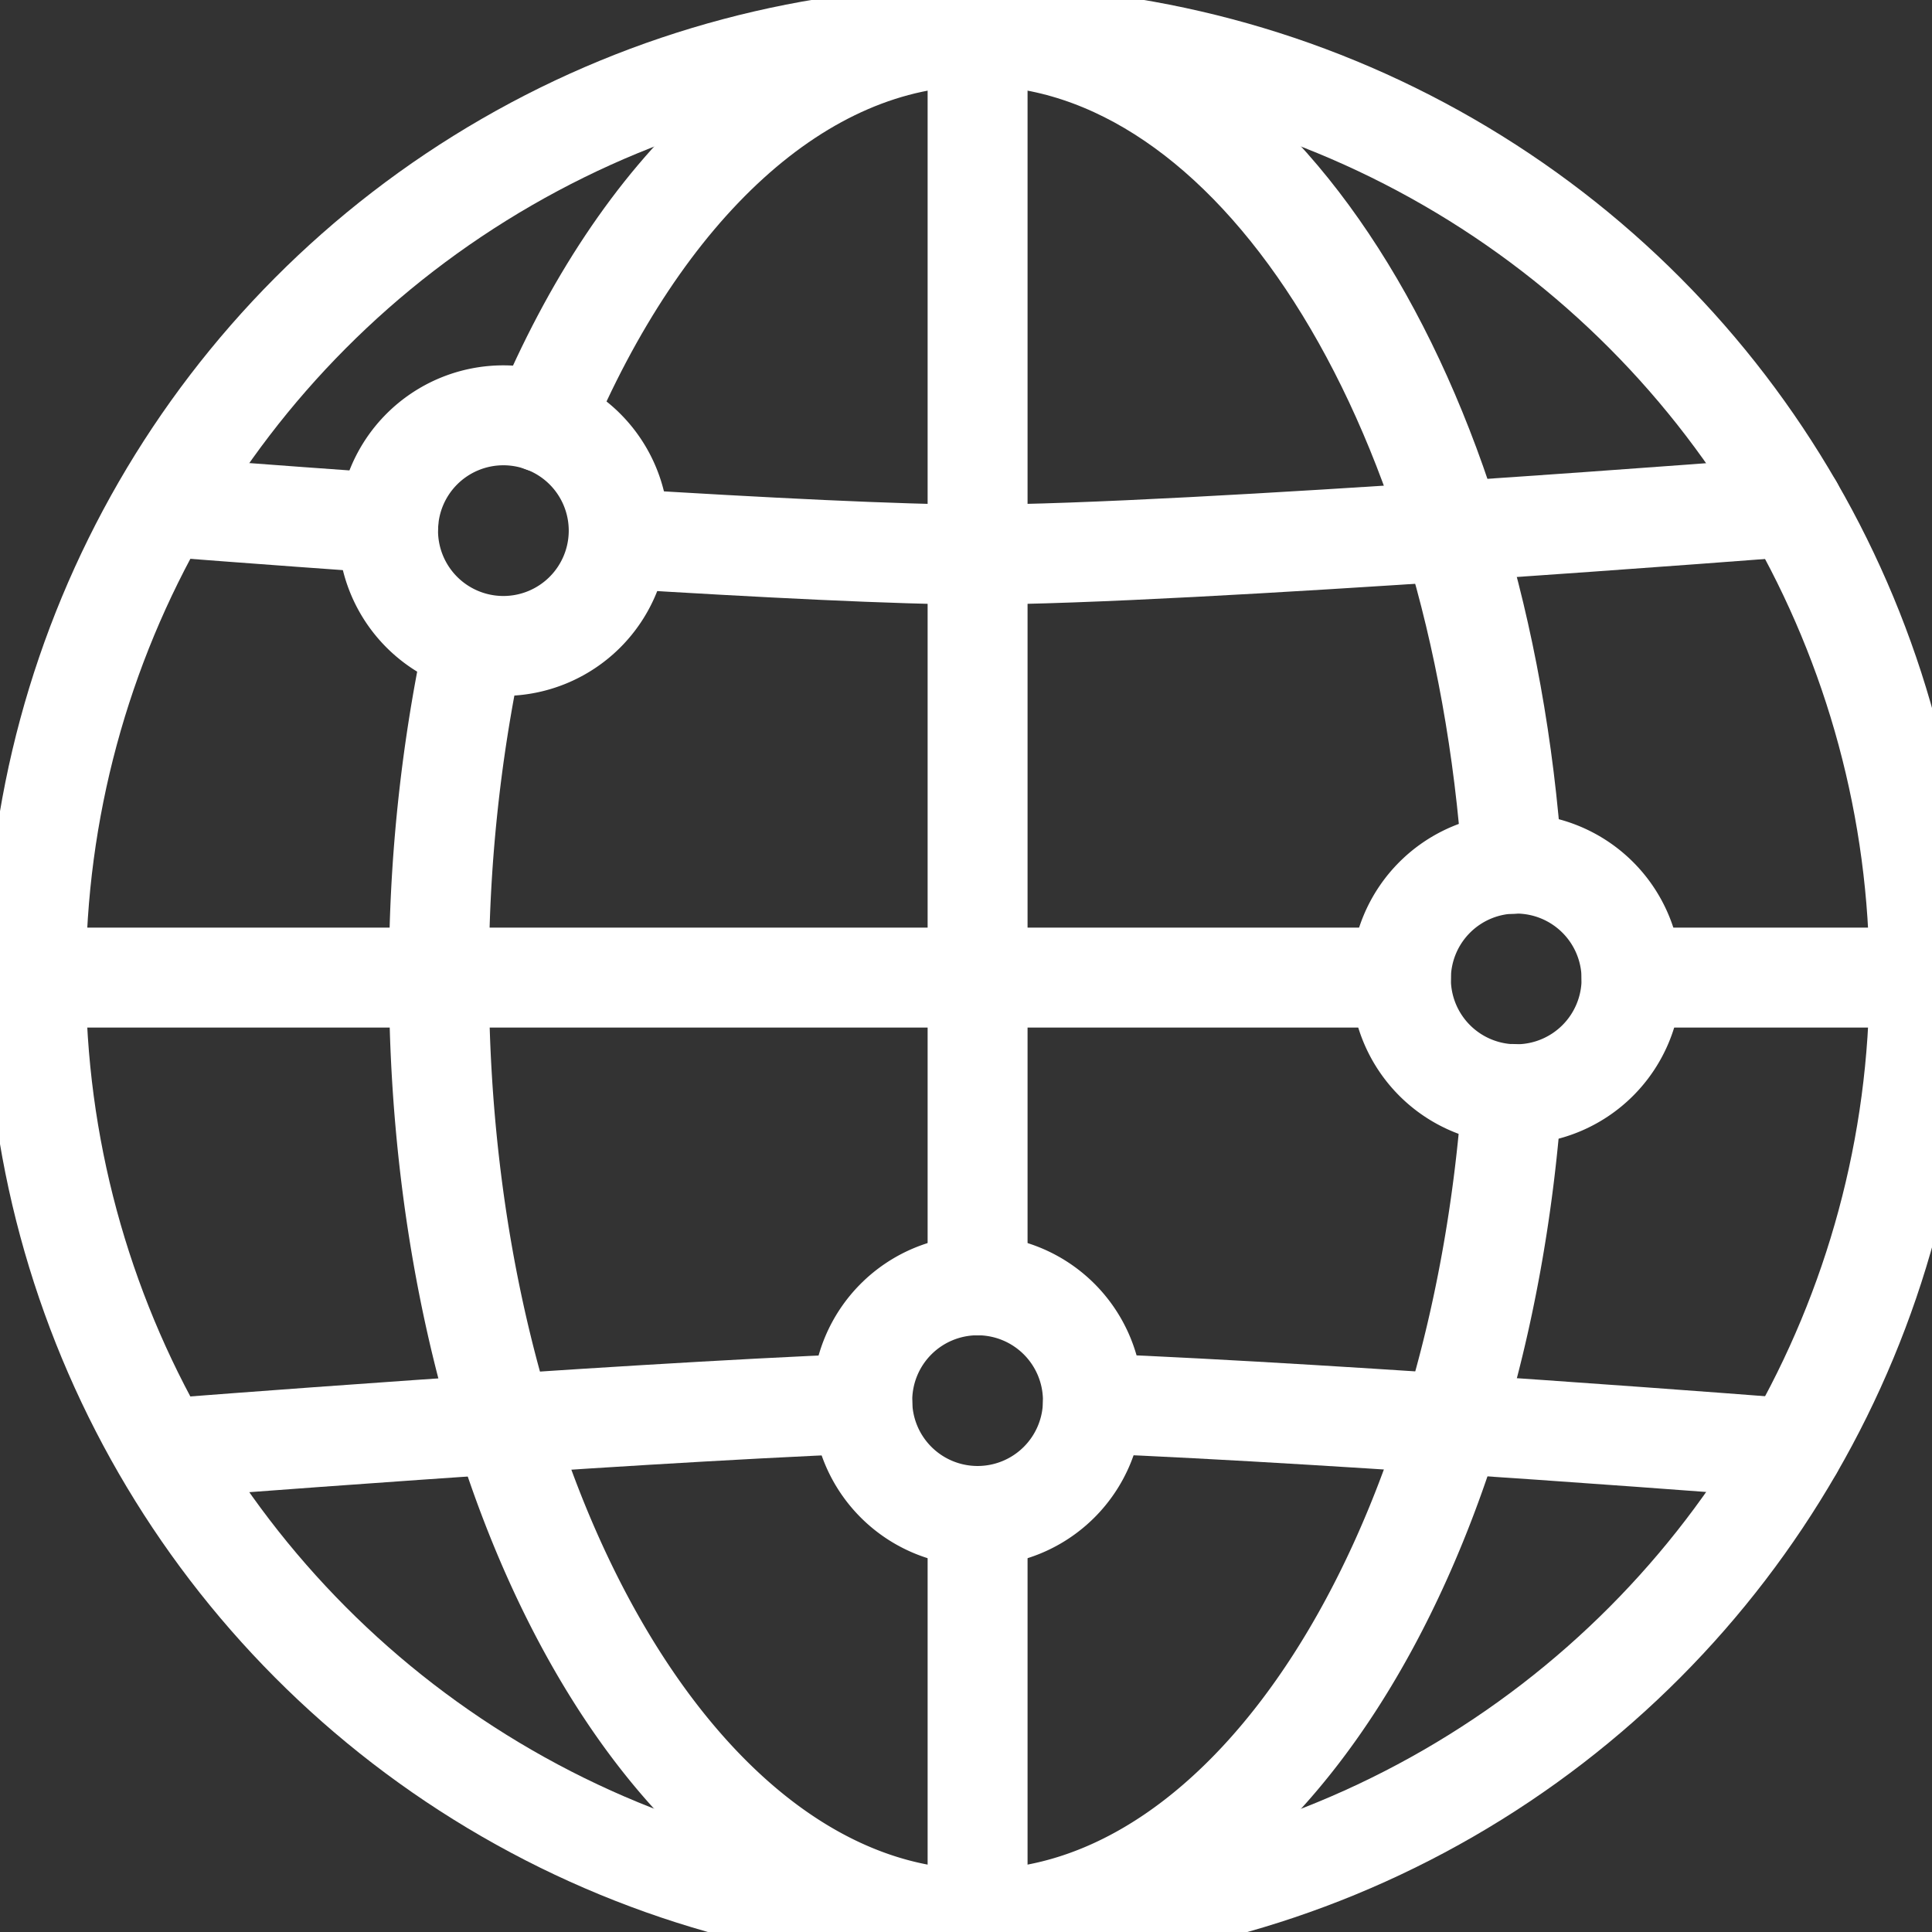
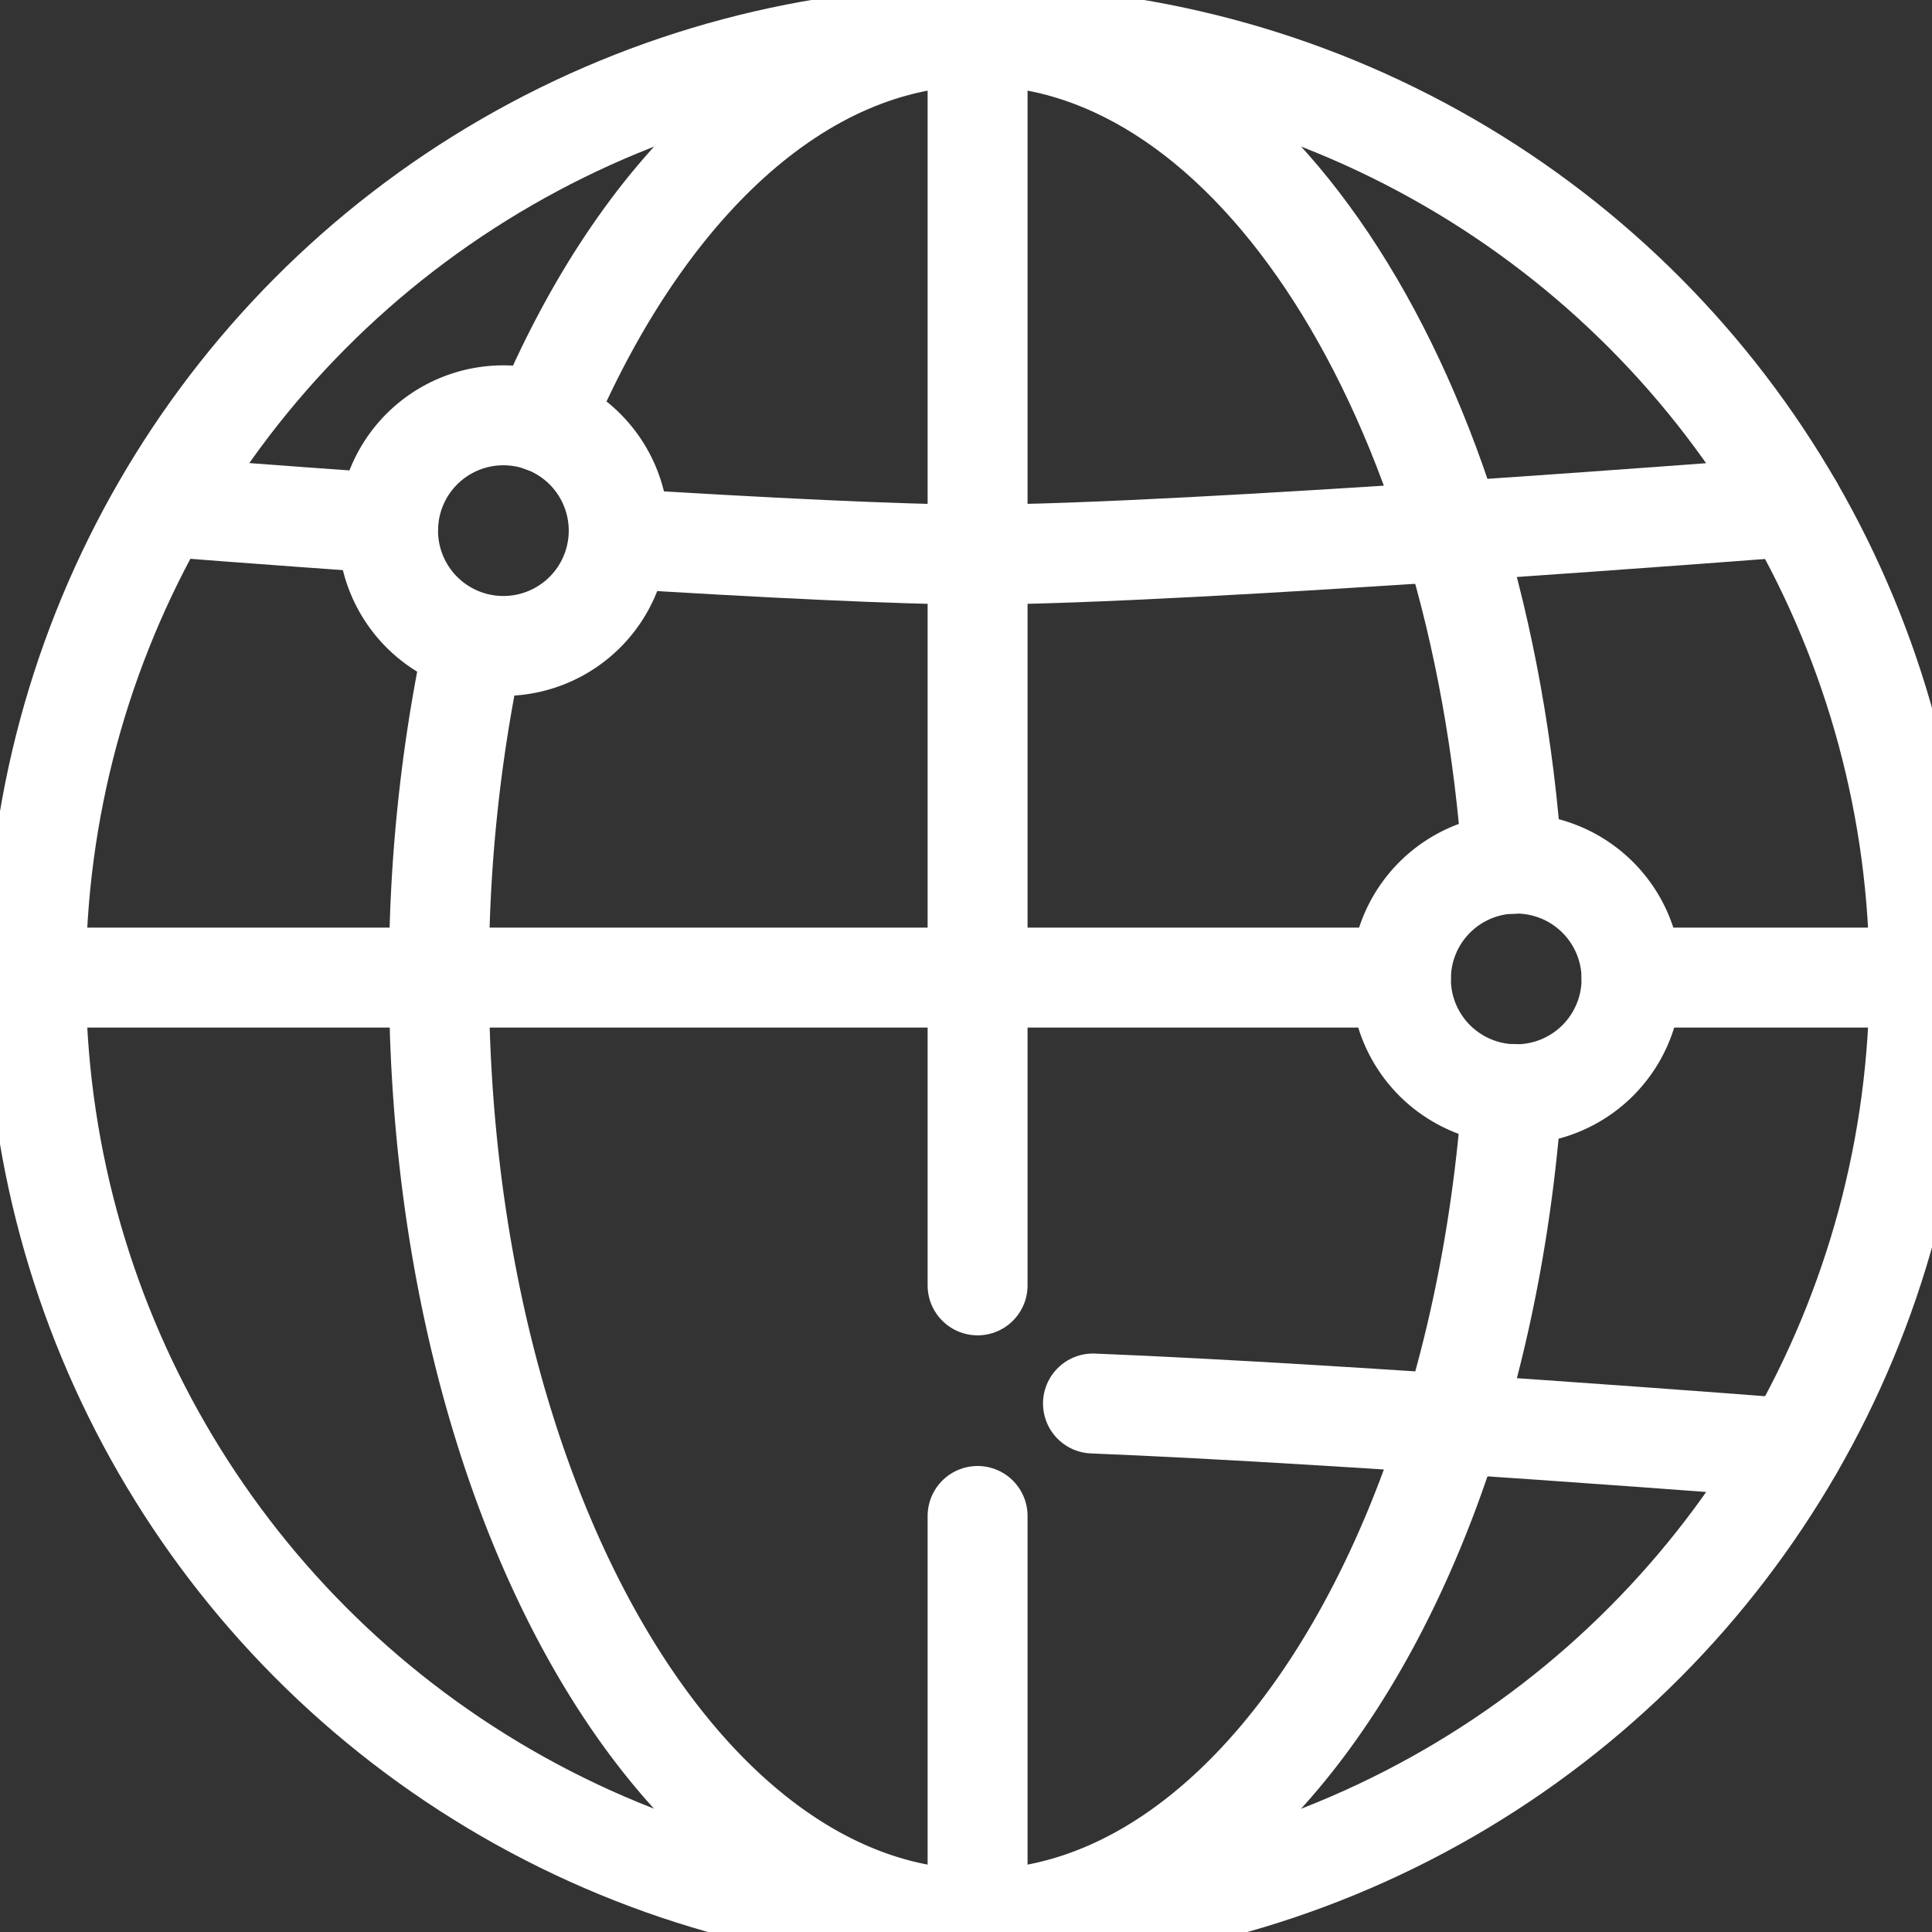
<svg xmlns="http://www.w3.org/2000/svg" id="Gruppe_510" data-name="Gruppe 510" width="29" height="29" viewBox="0 0 29 29">
  <rect x="0" y="0" width="29" height="29" fill="#333333" stroke="none" />
  <defs>
    <clipPath id="clip-path">
      <rect id="Rechteck_1056" data-name="Rechteck 1056" width="29" height="29" fill="none" stroke="#fff" stroke-width="1.5" />
    </clipPath>
  </defs>
  <g id="Gruppe_509" data-name="Gruppe 509" clip-path="url(#clip-path)">
    <circle id="Ellipse_103" data-name="Ellipse 103" cx="14.136" cy="14.136" r="14.136" transform="translate(0.539 0.539)" fill="none" stroke="#fff" stroke-linecap="round" stroke-linejoin="round" stroke-width="1.5" />
    <path id="Pfad_1379" data-name="Pfad 1379" d="M107.885,141.773c-.492,6.983-3.9,12.389-8.024,12.389-4.465,0-8.085-6.329-8.085-14.136a23.737,23.737,0,0,1,.515-4.978" transform="translate(-85.187 -125.352)" fill="none" stroke="#fff" stroke-linecap="round" stroke-linejoin="round" stroke-width="1.5" />
    <path id="Pfad_1380" data-name="Pfad 1380" d="M113.437,13.3c1.471-3.515,3.848-5.8,6.529-5.8,4.135,0,7.544,5.427,8.026,12.428" transform="translate(-105.292 -6.961)" fill="none" stroke="#fff" stroke-linecap="round" stroke-linejoin="round" stroke-width="1.5" />
    <line id="Linie_170" data-name="Linie 170" x2="4.32" transform="translate(24.49 14.674)" fill="none" stroke="#fff" stroke-linecap="round" stroke-linejoin="round" stroke-width="1.5" />
    <line id="Linie_171" data-name="Linie 171" x2="20.489" transform="translate(0.539 14.674)" fill="none" stroke="#fff" stroke-linecap="round" stroke-linejoin="round" stroke-width="1.5" />
    <path id="Pfad_1381" data-name="Pfad 1381" d="M228.486,293.414c3.87.155,10.509.675,10.509.675" transform="translate(-212.08 -272.347)" fill="none" stroke="#fff" stroke-linecap="round" stroke-linejoin="round" stroke-width="1.5" />
-     <path id="Pfad_1382" data-name="Pfad 1382" d="M34.365,294.094s6.616-.519,10.476-.674" transform="translate(-31.898 -272.351)" fill="none" stroke="#fff" stroke-linecap="round" stroke-linejoin="round" stroke-width="1.5" />
    <path id="Pfad_1383" data-name="Pfad 1383" d="M129.354,106.418c2.119.131,4.207.238,5.387.238,3.065,0,12.241-.718,12.241-.718" transform="translate(-120.066 -98.332)" fill="none" stroke="#fff" stroke-linecap="round" stroke-linejoin="round" stroke-width="1.5" />
    <path id="Pfad_1384" data-name="Pfad 1384" d="M34.365,105.938s1.437.113,3.362.249" transform="translate(-31.898 -98.332)" fill="none" stroke="#fff" stroke-linecap="round" stroke-linejoin="round" stroke-width="1.5" />
    <line id="Linie_172" data-name="Linie 172" y2="6.055" transform="translate(14.674 22.755)" fill="none" stroke="#fff" stroke-linecap="round" stroke-linejoin="round" stroke-width="1.5" />
    <line id="Linie_173" data-name="Linie 173" y2="18.755" transform="translate(14.674 0.539)" fill="none" stroke="#fff" stroke-linecap="round" stroke-linejoin="round" stroke-width="1.5" />
    <path id="Pfad_1385" data-name="Pfad 1385" d="M84.593,88.557a1.731,1.731,0,1,1-1.731-1.731A1.731,1.731,0,0,1,84.593,88.557Z" transform="translate(-75.306 -80.592)" fill="none" stroke="#fff" stroke-linecap="round" stroke-linejoin="round" stroke-width="1.5" />
    <path id="Pfad_1386" data-name="Pfad 1386" d="M296.324,182.269a1.731,1.731,0,1,1-1.731-1.731A1.731,1.731,0,0,1,296.324,182.269Z" transform="translate(-271.834 -167.575)" fill="none" stroke="#fff" stroke-linecap="round" stroke-linejoin="round" stroke-width="1.5" />
-     <path id="Pfad_1387" data-name="Pfad 1387" d="M183.725,270.432a1.731,1.731,0,1,1-1.731-1.731A1.731,1.731,0,0,1,183.725,270.432Z" transform="translate(-167.32 -249.408)" fill="none" stroke="#fff" stroke-linecap="round" stroke-linejoin="round" stroke-width="1.5" />
  </g>
</svg>